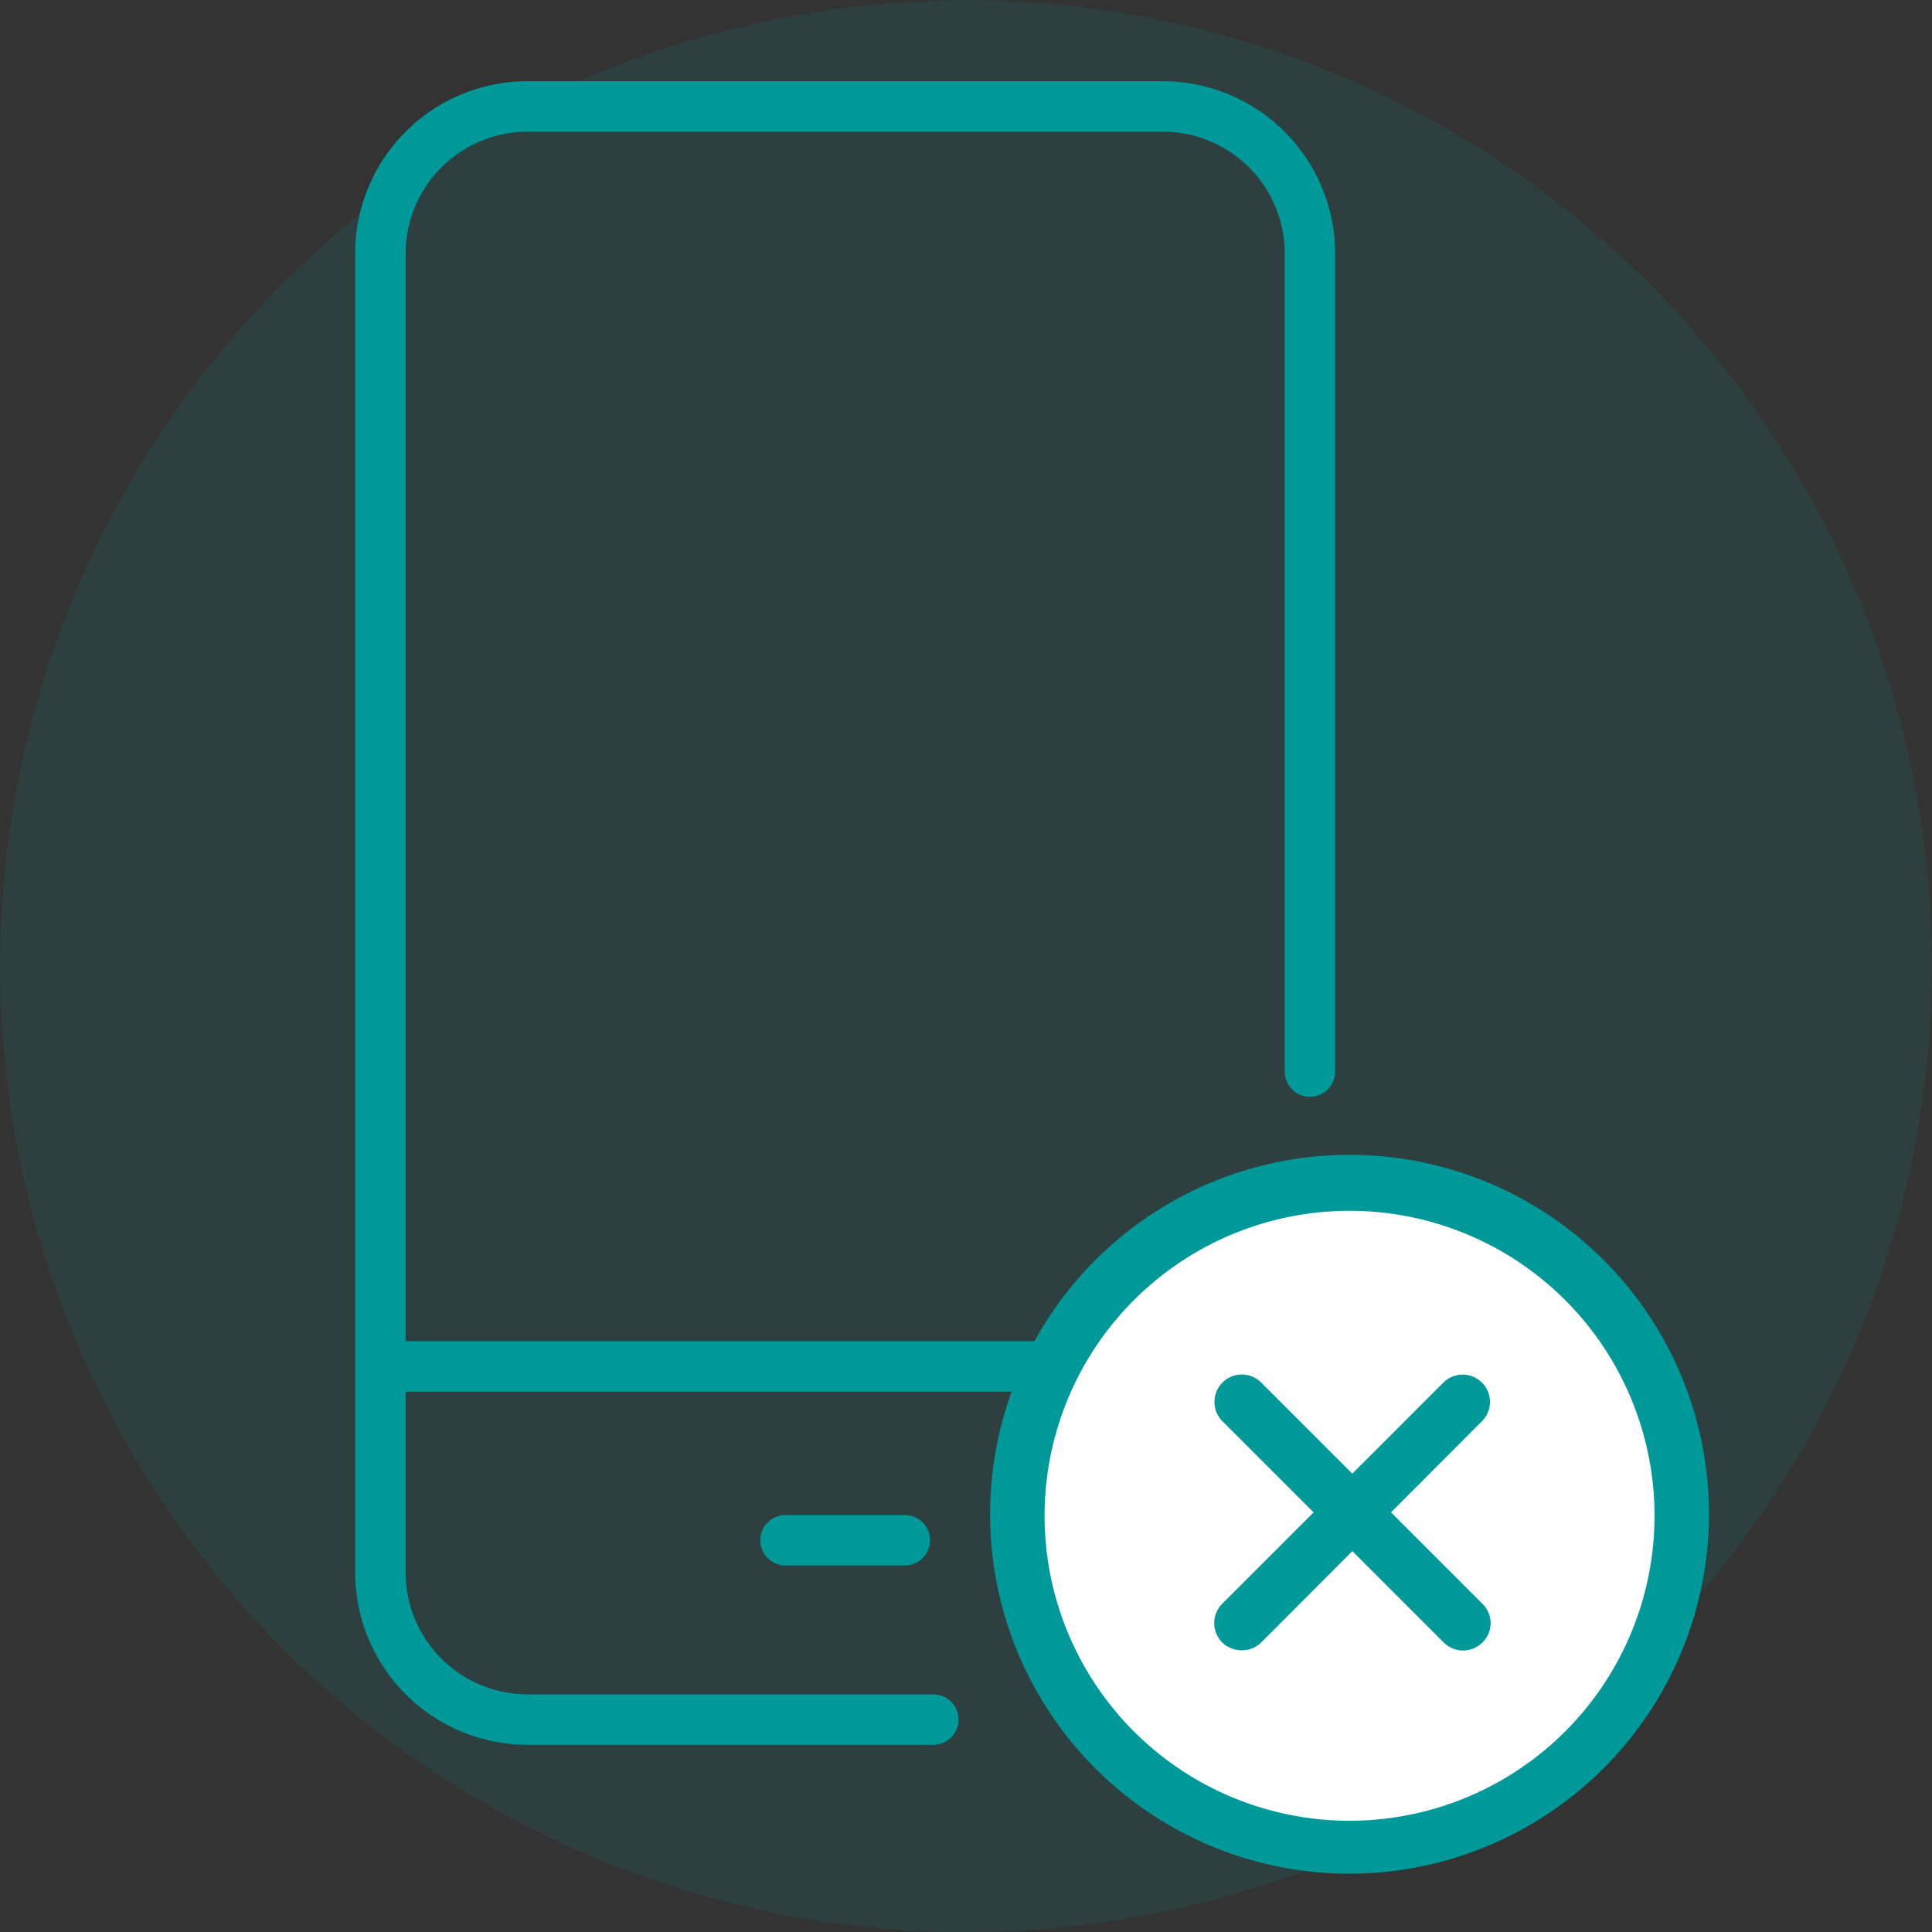
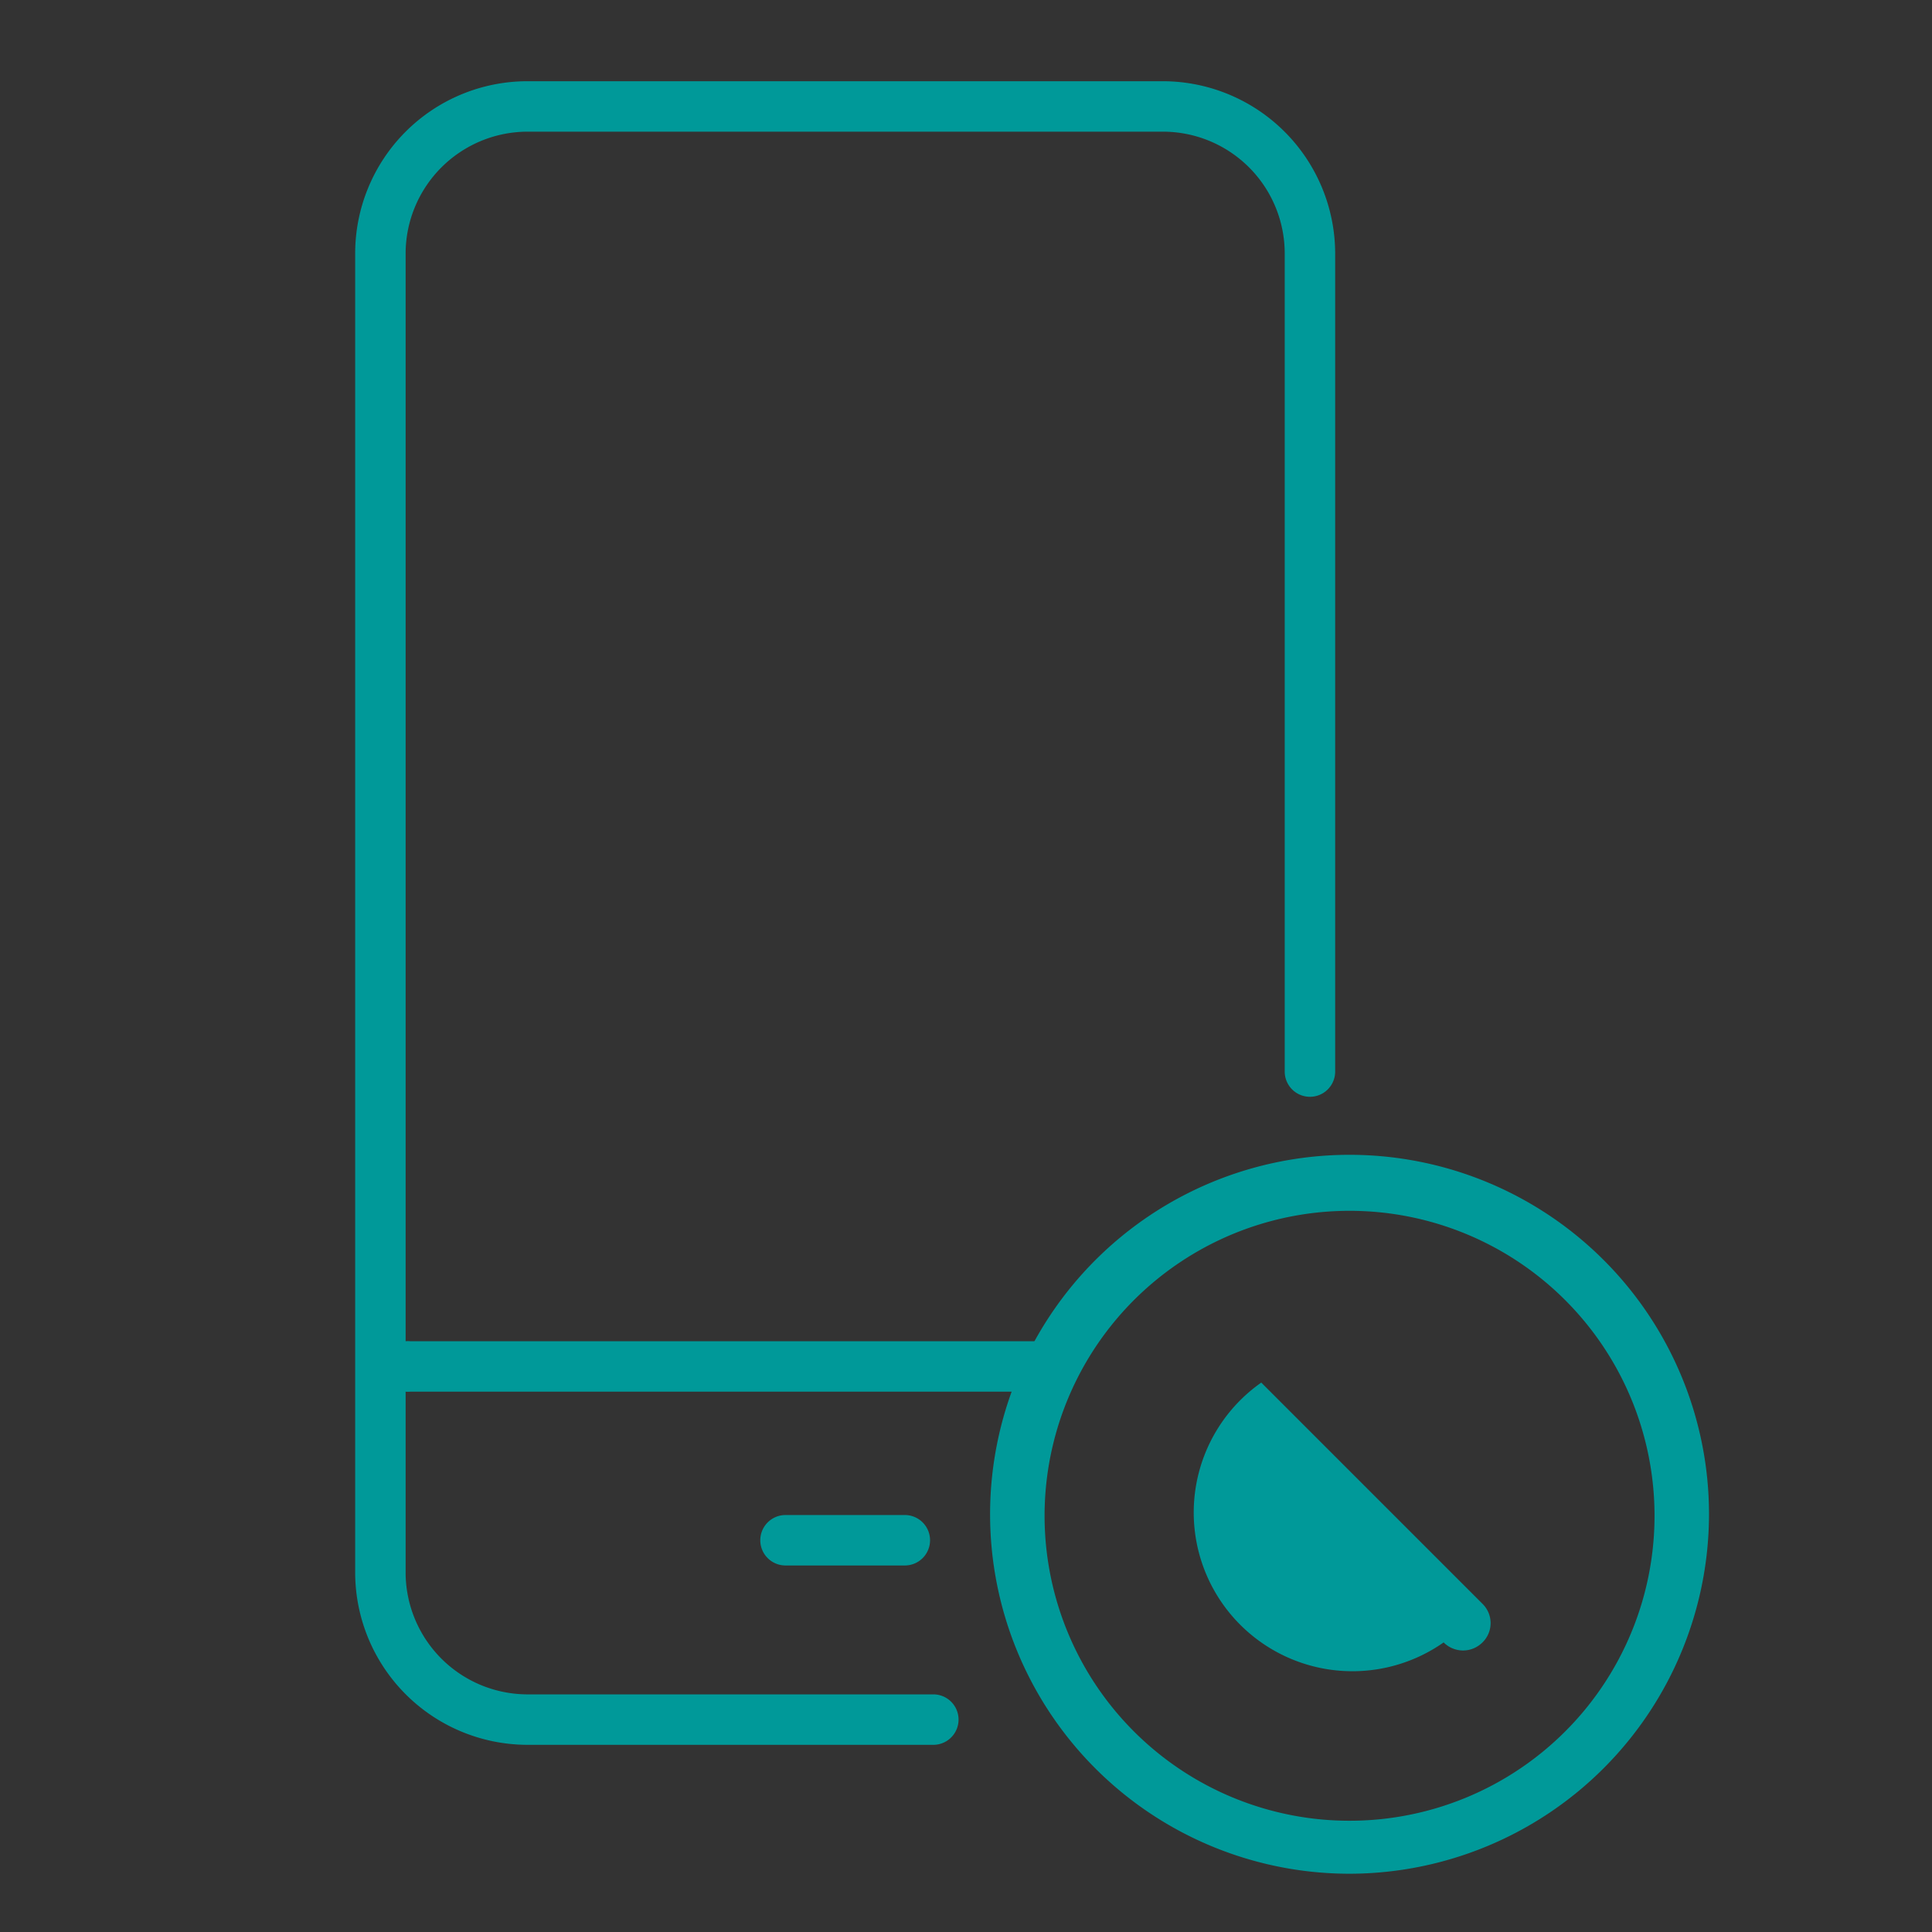
<svg xmlns="http://www.w3.org/2000/svg" viewBox="0 0 76.59 76.59">
  <rect x="0" y="0" width="76.59" height="76.59" fill="#333333" stroke="none" />
  <defs>
    <style>.cls-1{isolation:isolate;}.cls-2,.cls-4{fill:#099;}.cls-2{opacity:0.12;mix-blend-mode:multiply;}.cls-3{fill:#fff;}</style>
  </defs>
  <g class="cls-1">
    <g id="Capa_2" data-name="Capa 2">
      <g id="Capa_2-2" data-name="Capa 2">
-         <circle class="cls-2" cx="38.29" cy="38.29" r="38.29" transform="translate(-2.58 73.82) rotate(-85.99)" />
-         <circle class="cls-3" cx="53.6" cy="59.96" r="12.77" transform="translate(-9.34 110.02) rotate(-86.7)" />
        <path class="cls-4" d="M46.1,3.22H20.91a6.83,6.83,0,0,0-6.83,6.83V62.33a6.84,6.84,0,0,0,6.83,6.84H37a1,1,0,0,0,0-2H20.91a4.84,4.84,0,0,1-4.83-4.83V55.17a1,1,0,0,0,.18,0H41.43a1,1,0,0,0,0-2H16.26a1,1,0,0,0-.18,0V10.05a4.84,4.84,0,0,1,4.83-4.83H46.1a4.83,4.83,0,0,1,4.83,4.83V42.48a1,1,0,0,0,2,0V10.05A6.84,6.84,0,0,0,46.1,3.22Z" />
        <path class="cls-4" d="M31.14,60.06a1,1,0,0,0,0,2h4.73a1,1,0,1,0,0-2Z" />
        <path class="cls-4" d="M53.5,74.28A14.25,14.25,0,1,1,67.75,60,14.27,14.27,0,0,1,53.5,74.28ZM53.5,48A12.09,12.09,0,1,0,65.59,60,12.09,12.09,0,0,0,53.5,48Z" />
-         <path class="cls-4" d="M49.22,65.42a1.1,1.1,0,0,1-.77-.31,1.09,1.09,0,0,1,0-1.53l8.77-8.77a1.08,1.08,0,0,1,1.53,1.53L50,65.11A1.06,1.06,0,0,1,49.22,65.42Z" />
-         <path class="cls-4" d="M58,65.43a1.09,1.09,0,0,1-.77-.32l-8.77-8.77A1.08,1.08,0,0,1,50,54.81l8.77,8.77a1.07,1.07,0,0,1,0,1.53A1.09,1.09,0,0,1,58,65.43Z" />
+         <path class="cls-4" d="M58,65.43a1.09,1.09,0,0,1-.77-.32A1.08,1.08,0,0,1,50,54.81l8.77,8.77a1.07,1.07,0,0,1,0,1.53A1.09,1.09,0,0,1,58,65.43Z" />
      </g>
    </g>
  </g>
</svg>